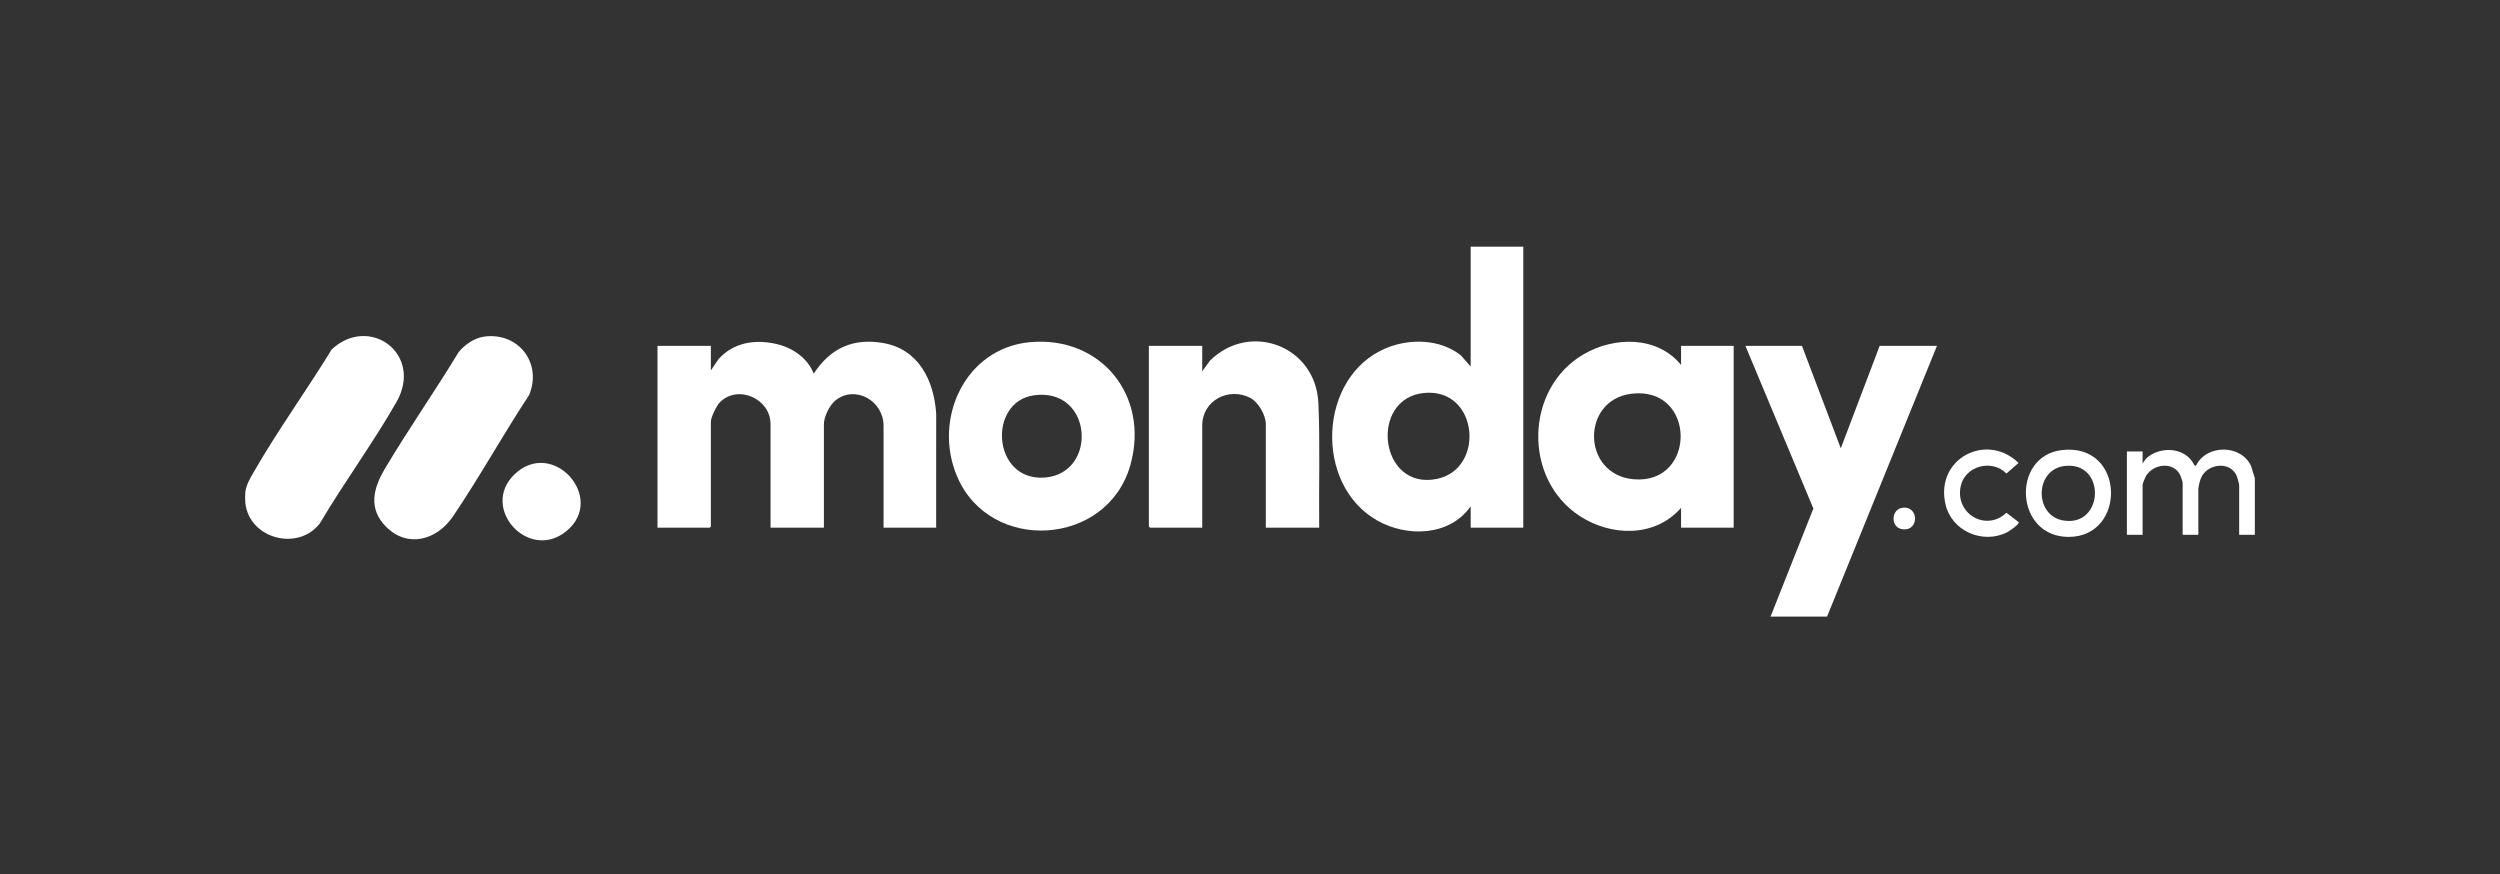
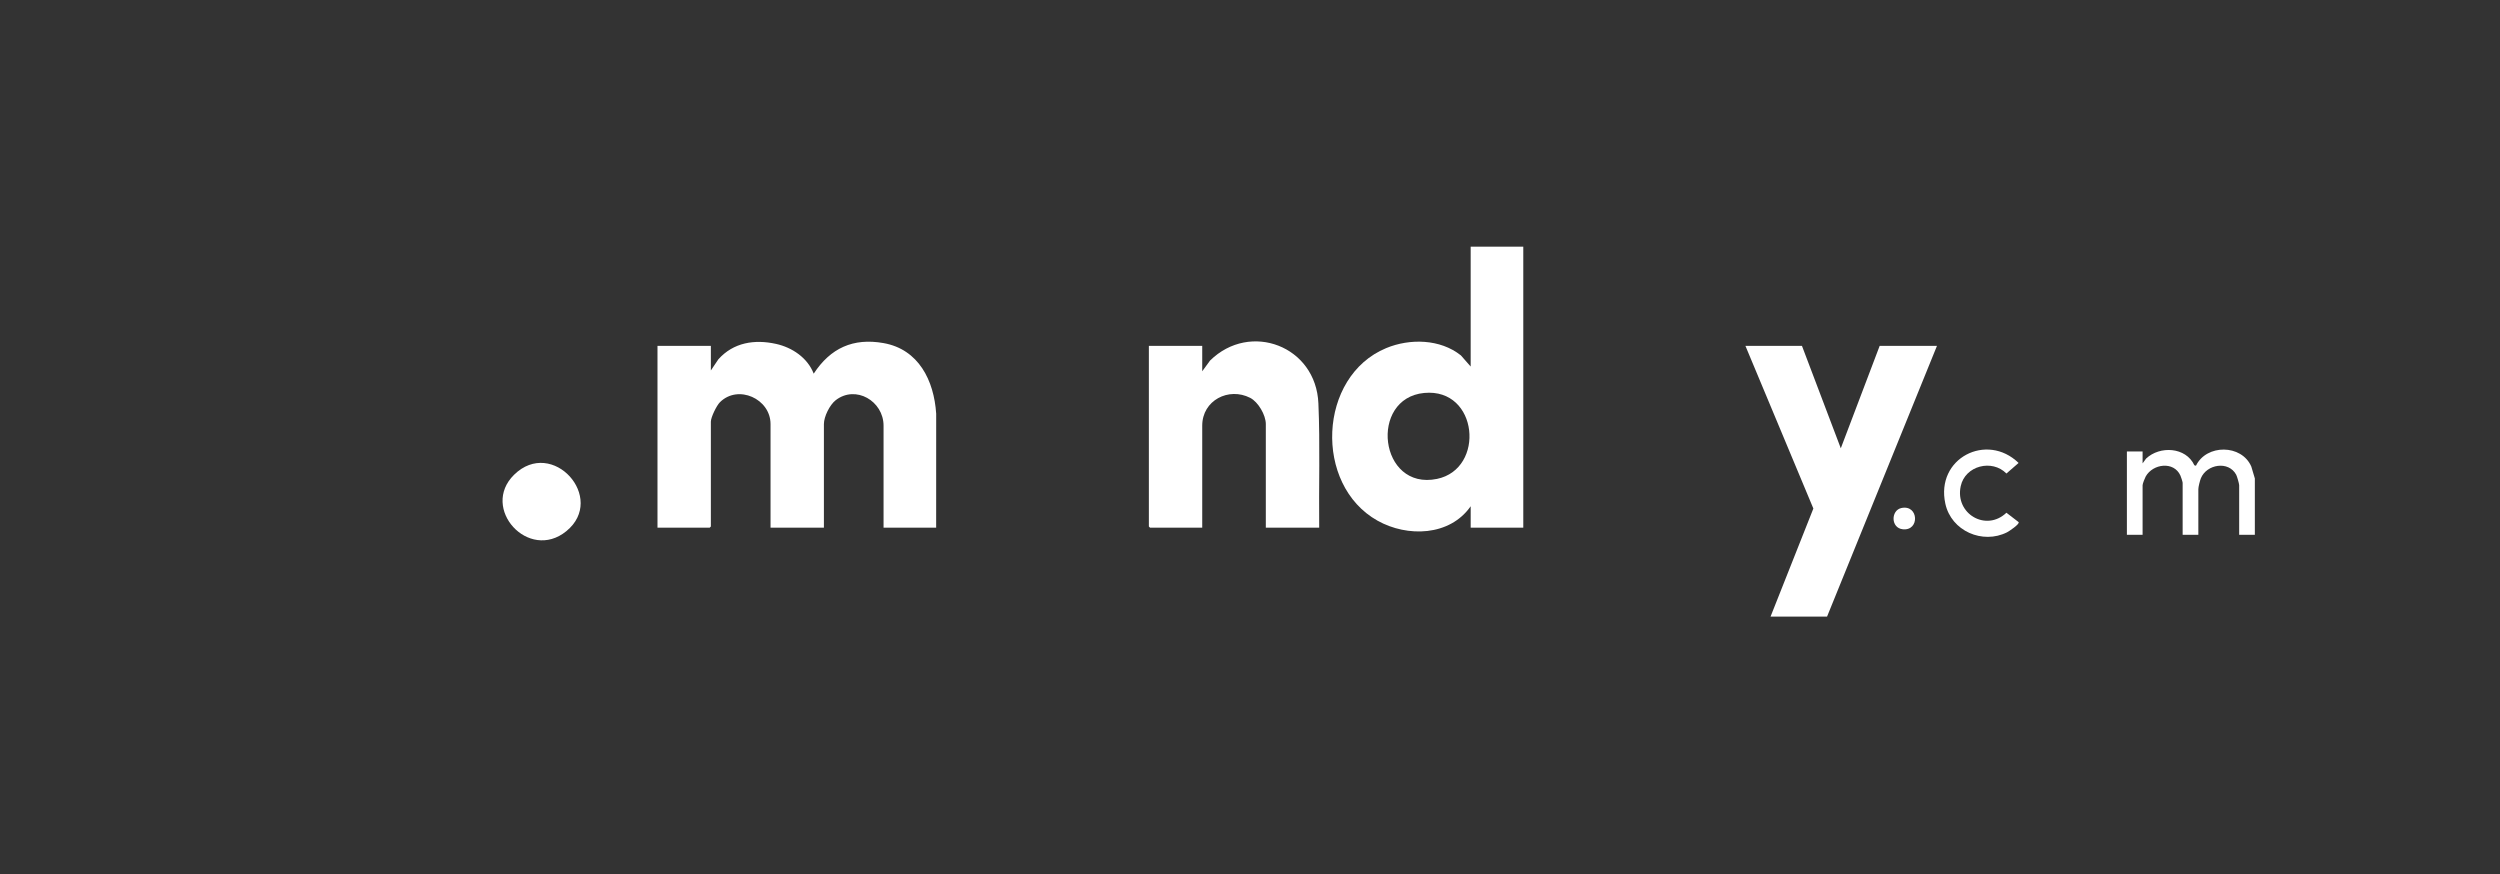
<svg xmlns="http://www.w3.org/2000/svg" width="223" height="78" viewBox="0 0 223 78" fill="none">
  <rect x="0" y="0" width="223" height="78" fill="#333333" stroke="none" />
  <path d="M135.877 22V47.069H131.185V45.157C129.318 47.835 125.53 47.931 122.875 46.444C117.172 43.25 117.56 33.577 123.645 31.052C125.76 30.174 128.469 30.233 130.311 31.701L131.184 32.694V22H135.875H135.877ZM127.04 35.051C122.092 35.521 123.012 43.781 128.179 42.718C132.507 41.827 131.879 34.592 127.04 35.051Z" fill="white" />
  <path d="M157.933 55L161.752 45.361L155.692 30.852H160.735L164.199 39.988L167.666 30.852H172.777L162.974 55H157.933Z" fill="white" />
-   <path d="M21.885 44.874C21.859 44.633 21.858 44.123 21.885 43.882C21.956 43.258 22.321 42.649 22.627 42.118C24.753 38.412 27.354 34.821 29.586 31.17C32.955 28.027 37.808 31.594 35.358 35.875C33.266 39.531 30.685 43.042 28.535 46.678C26.608 49.206 22.241 48.071 21.884 44.874H21.885Z" fill="white" />
  <path d="M201.135 47.706H199.734V43.28C199.734 43.146 199.543 42.483 199.468 42.344C198.78 41.074 196.836 41.409 196.319 42.659C196.233 42.869 196.092 43.429 196.092 43.635V47.707H194.692V43.068C194.692 42.987 194.543 42.525 194.493 42.419C193.905 41.116 192.04 41.362 191.398 42.5C191.318 42.642 191.119 43.148 191.119 43.282V47.707H189.719V40.271H191.119V41.333L191.432 40.904C192.659 39.746 194.983 39.868 195.737 41.501L195.88 41.544C196.807 39.609 199.951 39.612 200.816 41.616L201.132 42.678V47.706H201.135Z" fill="white" />
  <path d="M63.408 33.048L64.073 32.056C65.422 30.543 67.311 30.252 69.221 30.675C70.662 30.995 72.033 31.91 72.583 33.331C74.076 31.046 76.106 30.121 78.815 30.604C81.942 31.161 83.314 33.931 83.508 36.905L83.505 47.07H78.813V37.97C78.813 35.78 76.328 34.31 74.54 35.702C74.013 36.113 73.492 37.159 73.492 37.828V47.07H68.732V37.828C68.732 35.571 65.836 34.265 64.216 35.881C63.923 36.172 63.409 37.217 63.409 37.615V46.963L63.304 47.069H58.648V30.851H63.409V33.046L63.408 33.048Z" fill="white" />
-   <path d="M149.951 32.551V30.851H154.643V47.069H149.951V45.299C147.63 47.955 143.734 47.86 140.924 46.037C135.832 42.733 136.009 34.651 141.267 31.596C143.999 30.008 147.821 29.948 149.951 32.553V32.551ZM145.524 35.121C141.01 35.671 141.076 42.337 145.715 42.749C151.361 43.25 151.329 34.416 145.524 35.121Z" fill="white" />
-   <path d="M91.891 30.52C98.213 29.953 102.558 35.316 100.832 41.474C98.791 48.759 88.32 49.398 85.38 42.514C83.172 37.34 86.115 31.038 91.89 30.52H91.891ZM92.237 35.261C88.076 35.831 88.499 42.948 93.19 42.598C97.945 42.243 97.501 34.541 92.237 35.261Z" fill="white" />
  <path d="M117.672 47.069H112.911V37.827C112.911 37.022 112.231 35.854 111.514 35.487C109.606 34.511 107.239 35.705 107.239 37.968V47.069H102.583L102.479 46.963V30.851H107.239V33.118L107.938 32.16C111.514 28.645 117.393 30.864 117.601 35.987C117.76 39.671 117.63 43.376 117.672 47.069Z" fill="white" />
-   <path d="M43.223 30.02C46.249 29.631 48.384 32.397 47.196 35.241C44.855 38.793 42.785 42.551 40.399 46.071C38.986 48.155 36.385 48.924 34.45 47C32.828 45.387 33.291 43.567 34.319 41.833C36.411 38.307 38.777 34.931 40.901 31.424C41.453 30.733 42.334 30.133 43.223 30.02Z" fill="white" />
  <path d="M45.856 42.349C49.275 38.989 54.133 44.436 50.517 47.381C47.151 50.124 42.818 45.334 45.856 42.349Z" fill="white" />
-   <path d="M183.895 40.149C189.593 39.457 189.732 47.898 184.517 47.892C179.715 47.888 179.396 40.696 183.895 40.149ZM184.175 41.564C181.478 41.876 181.442 45.974 184.023 46.423C187.697 47.062 187.885 41.136 184.175 41.564Z" fill="white" />
  <path d="M180.06 46.574C180.18 46.743 179.199 47.396 179.032 47.48C176.854 48.577 174.057 47.374 173.525 44.931C172.635 40.864 177.232 38.544 180.058 41.295L178.973 42.238C177.693 40.931 175.291 41.536 174.896 43.365C174.363 45.831 177.16 47.466 178.973 45.736L180.06 46.571V46.574Z" fill="white" />
  <path d="M169.608 45.314C171.152 44.989 171.257 47.371 169.731 47.212C168.637 47.097 168.665 45.512 169.608 45.314Z" fill="white" />
</svg>